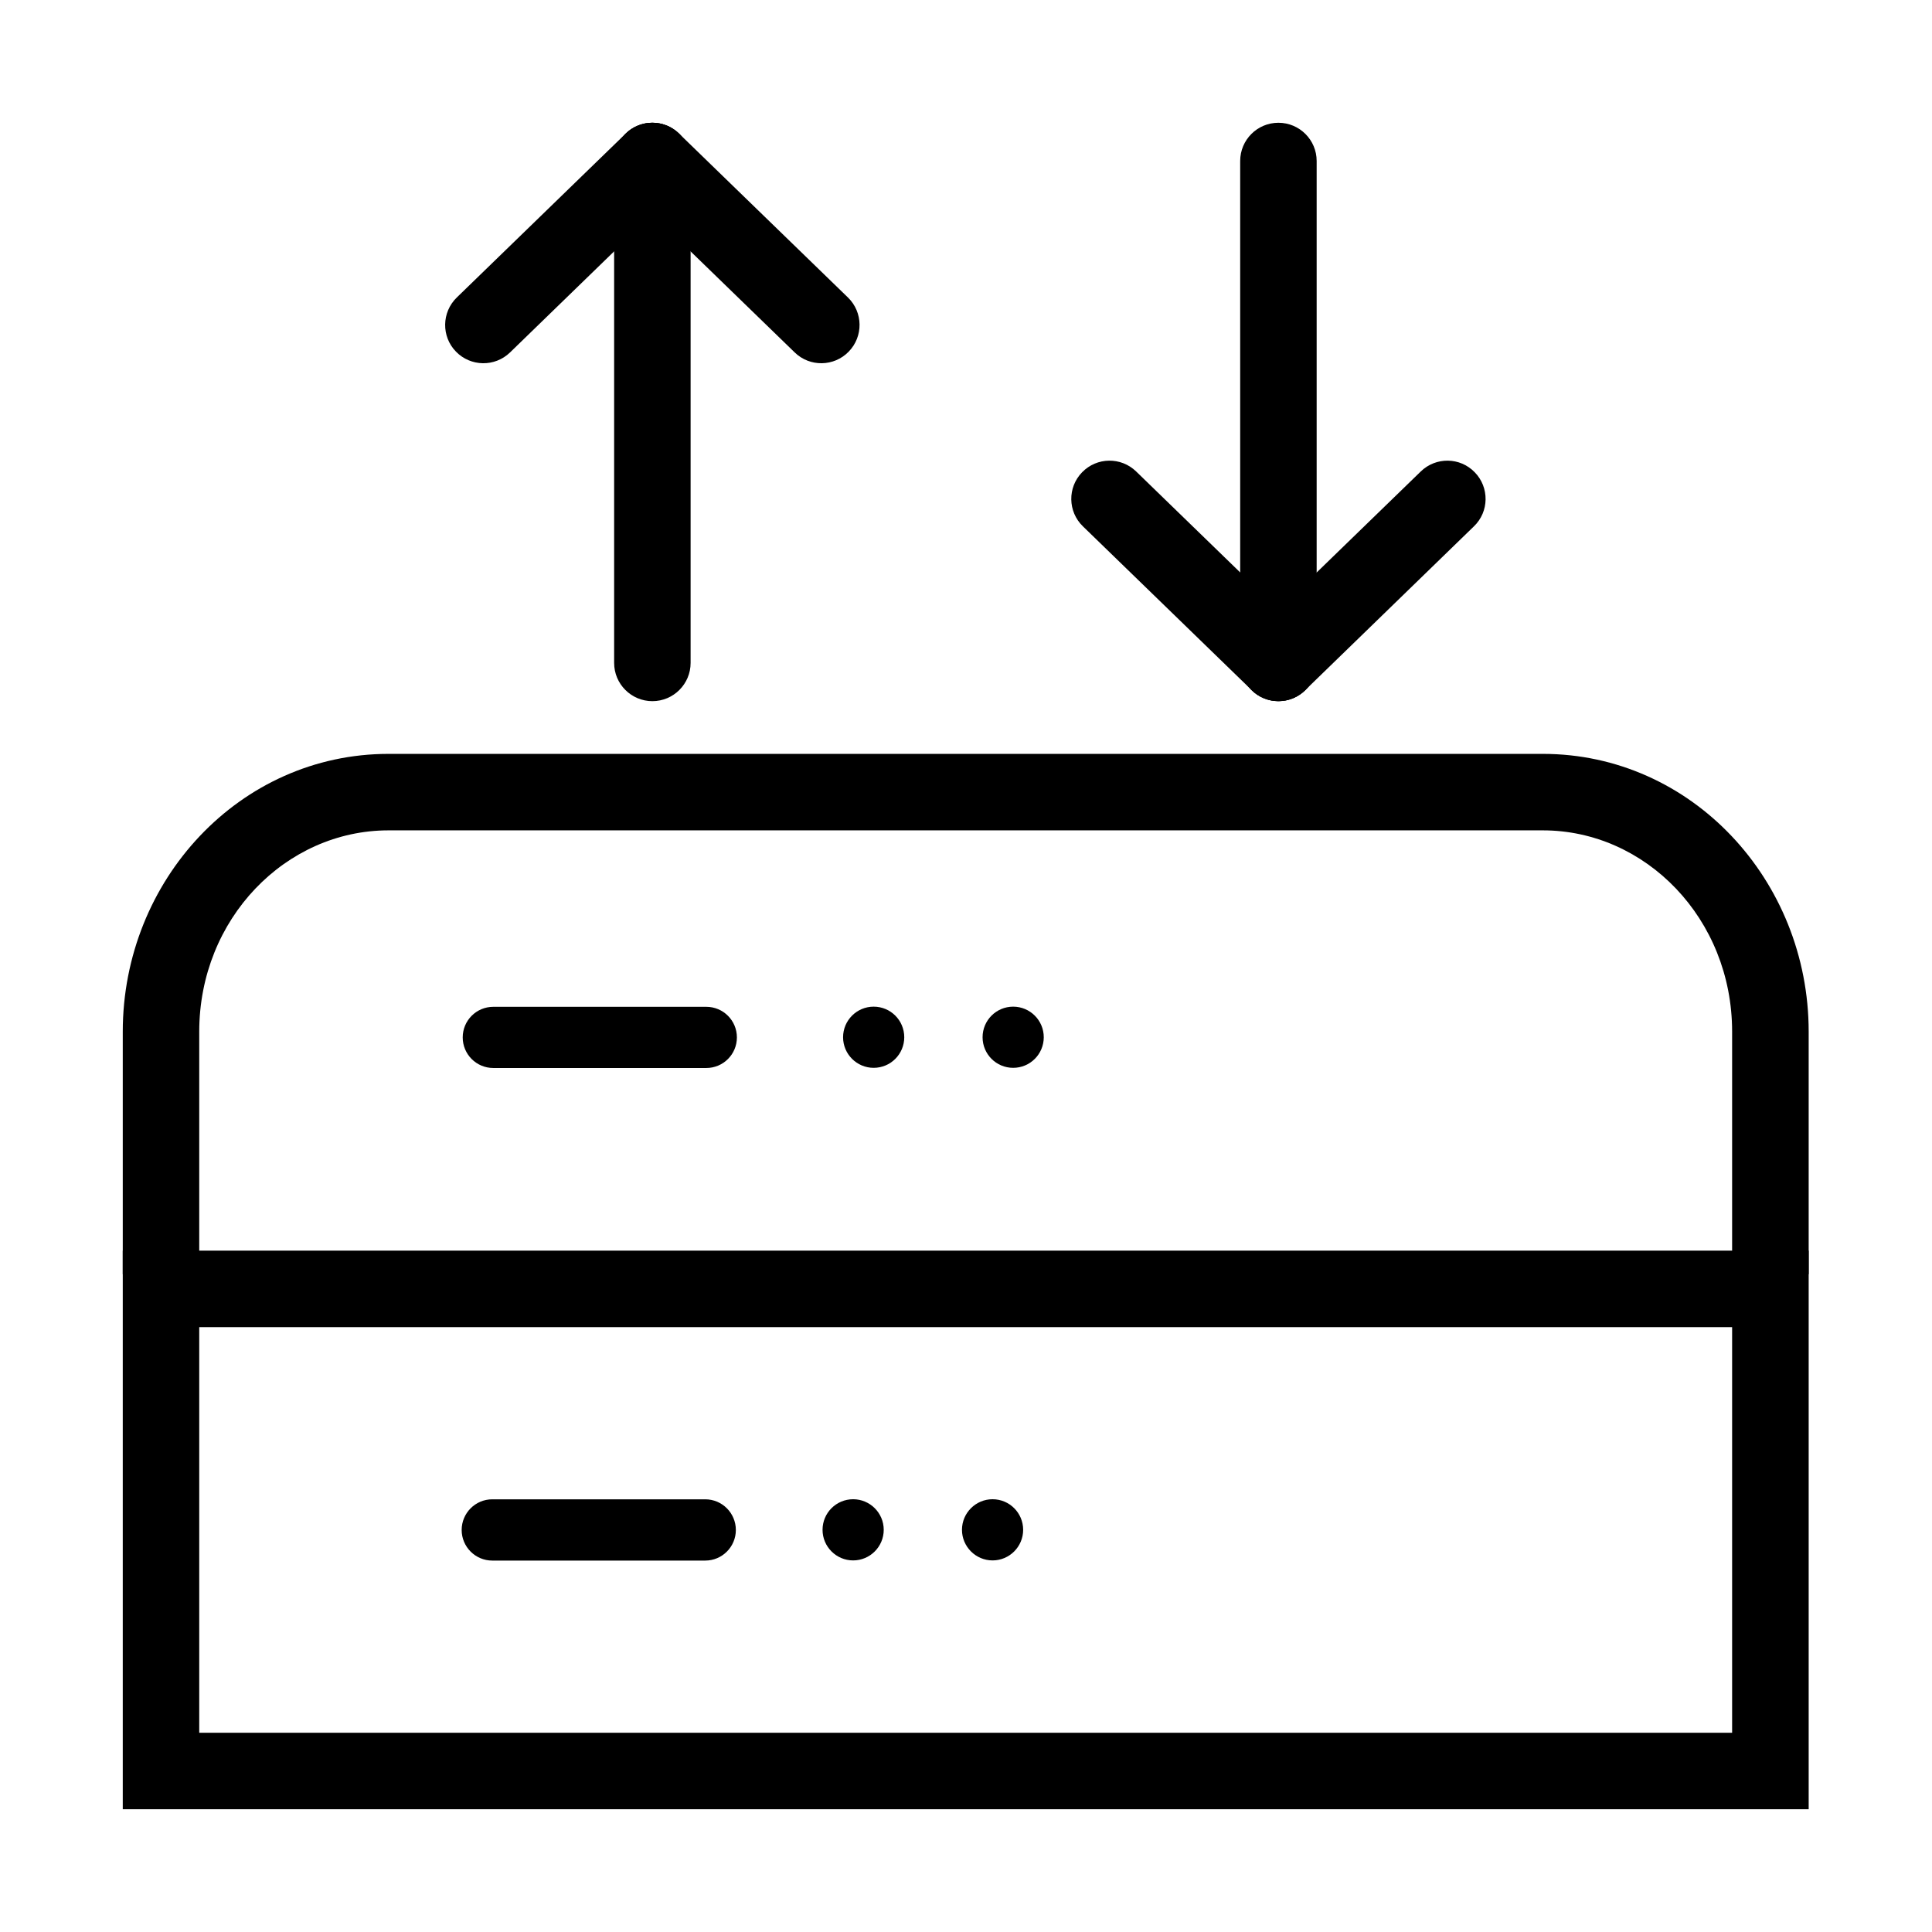
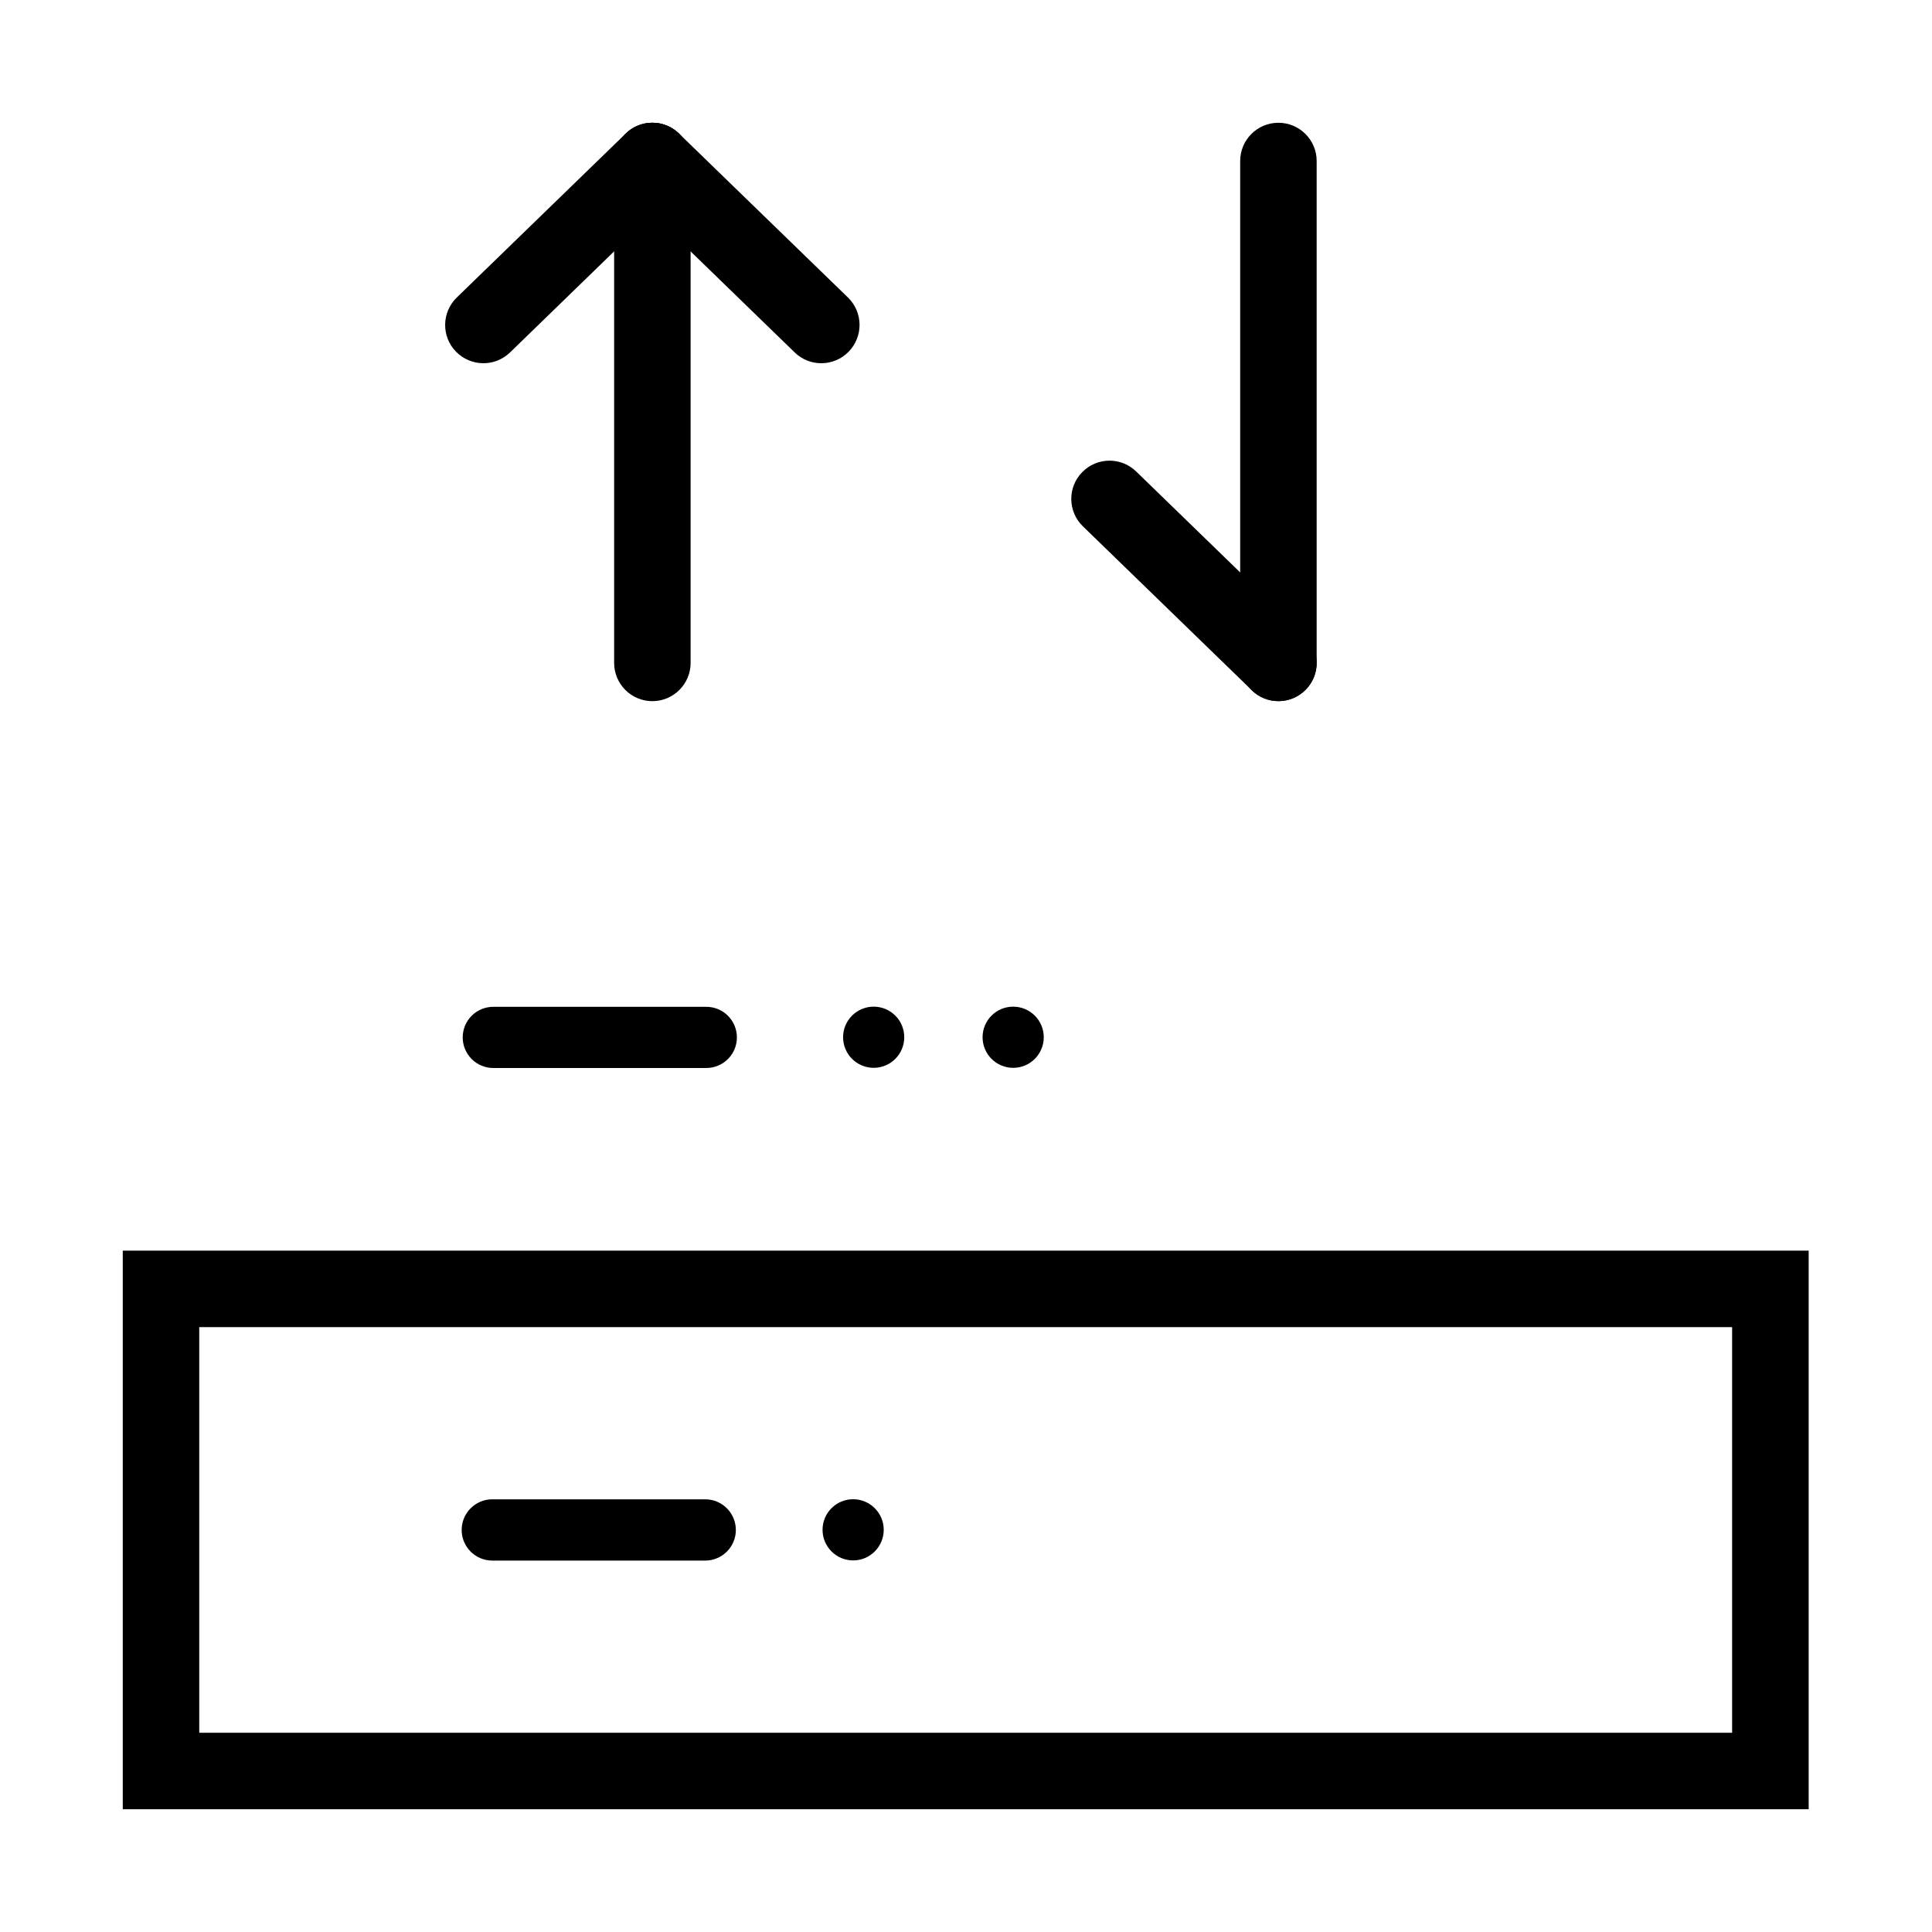
<svg xmlns="http://www.w3.org/2000/svg" width="24" height="24" viewBox="0 0 24 24" fill="none">
  <path fill-rule="evenodd" clip-rule="evenodd" d="M15.881 1.525C16.143 1.525 16.356 1.738 16.356 2V8.235C16.356 8.497 16.143 8.71 15.881 8.71C15.618 8.71 15.406 8.497 15.406 8.235V2C15.406 1.738 15.618 1.525 15.881 1.525Z" fill="black" />
-   <path fill-rule="evenodd" clip-rule="evenodd" d="M18.32 5.867C18.503 6.055 18.499 6.356 18.31 6.538L16.212 8.575C16.023 8.758 15.723 8.754 15.54 8.565C15.357 8.377 15.362 8.076 15.55 7.894L17.649 5.857C17.837 5.674 18.138 5.678 18.32 5.867Z" fill="black" />
  <path fill-rule="evenodd" clip-rule="evenodd" d="M13.442 5.867C13.625 5.678 13.926 5.674 14.114 5.857L16.213 7.894C16.401 8.076 16.405 8.377 16.223 8.565C16.04 8.754 15.739 8.758 15.551 8.575L13.452 6.538C13.264 6.356 13.259 6.055 13.442 5.867Z" fill="black" />
  <path fill-rule="evenodd" clip-rule="evenodd" d="M8.104 1.525C8.366 1.525 8.579 1.738 8.579 2V8.235C8.579 8.497 8.366 8.71 8.104 8.71C7.842 8.71 7.629 8.497 7.629 8.235V2C7.629 1.738 7.842 1.525 8.104 1.525Z" fill="black" />
  <path fill-rule="evenodd" clip-rule="evenodd" d="M8.444 1.669C8.627 1.857 8.623 2.158 8.434 2.341L6.336 4.378C6.147 4.561 5.847 4.556 5.664 4.368C5.481 4.18 5.486 3.879 5.674 3.696L7.773 1.659C7.961 1.476 8.262 1.481 8.444 1.669Z" fill="black" />
  <path fill-rule="evenodd" clip-rule="evenodd" d="M7.763 1.669C7.946 1.481 8.246 1.476 8.435 1.659L10.534 3.696C10.722 3.879 10.726 4.18 10.543 4.368C10.361 4.556 10.06 4.561 9.872 4.378L7.773 2.341C7.585 2.158 7.58 1.857 7.763 1.669Z" fill="black" />
  <path fill-rule="evenodd" clip-rule="evenodd" d="M1.525 15.536H22.468V22.475H1.525V15.536ZM2.475 16.486V21.525H21.517V16.486H2.475Z" fill="black" />
-   <path fill-rule="evenodd" clip-rule="evenodd" d="M1.525 12.816C1.525 10.933 2.98 9.365 4.826 9.365H19.166C21.012 9.365 22.468 10.933 22.468 12.816V15.829H21.517V12.816C21.517 11.411 20.442 10.315 19.166 10.315H4.826C3.551 10.315 2.475 11.411 2.475 12.816V15.829H1.525V12.816Z" fill="black" />
  <path fill-rule="evenodd" clip-rule="evenodd" d="M5.735 19.006C5.735 18.796 5.905 18.625 6.115 18.625H8.761C8.971 18.625 9.141 18.796 9.141 19.006C9.141 19.215 8.971 19.386 8.761 19.386H6.115C5.905 19.386 5.735 19.215 5.735 19.006Z" fill="black" />
  <path fill-rule="evenodd" clip-rule="evenodd" d="M5.748 12.887C5.748 12.677 5.918 12.507 6.128 12.507H8.774C8.984 12.507 9.154 12.677 9.154 12.887C9.154 13.097 8.984 13.267 8.774 13.267H6.128C5.918 13.267 5.748 13.097 5.748 12.887Z" fill="black" />
  <path d="M10.598 19.384C10.808 19.384 10.978 19.213 10.978 19.004C10.978 18.794 10.807 18.624 10.598 18.624C10.388 18.624 10.218 18.794 10.218 19.004C10.218 19.213 10.388 19.384 10.598 19.384Z" fill="black" />
-   <path d="M12.33 19.384C12.54 19.384 12.71 19.213 12.71 19.004C12.71 18.794 12.54 18.624 12.33 18.624C12.121 18.624 11.95 18.794 11.95 19.004C11.95 19.213 12.121 19.384 12.33 19.384Z" fill="black" />
  <path d="M10.853 13.265C11.063 13.265 11.233 13.095 11.233 12.885C11.233 12.675 11.063 12.505 10.853 12.505C10.644 12.505 10.473 12.675 10.473 12.885C10.473 13.095 10.644 13.265 10.853 13.265Z" fill="black" />
  <path d="M12.586 13.265C12.796 13.265 12.966 13.095 12.966 12.885C12.966 12.675 12.795 12.505 12.586 12.505C12.376 12.505 12.206 12.675 12.206 12.885C12.206 13.095 12.376 13.265 12.586 13.265Z" fill="black" />
</svg>